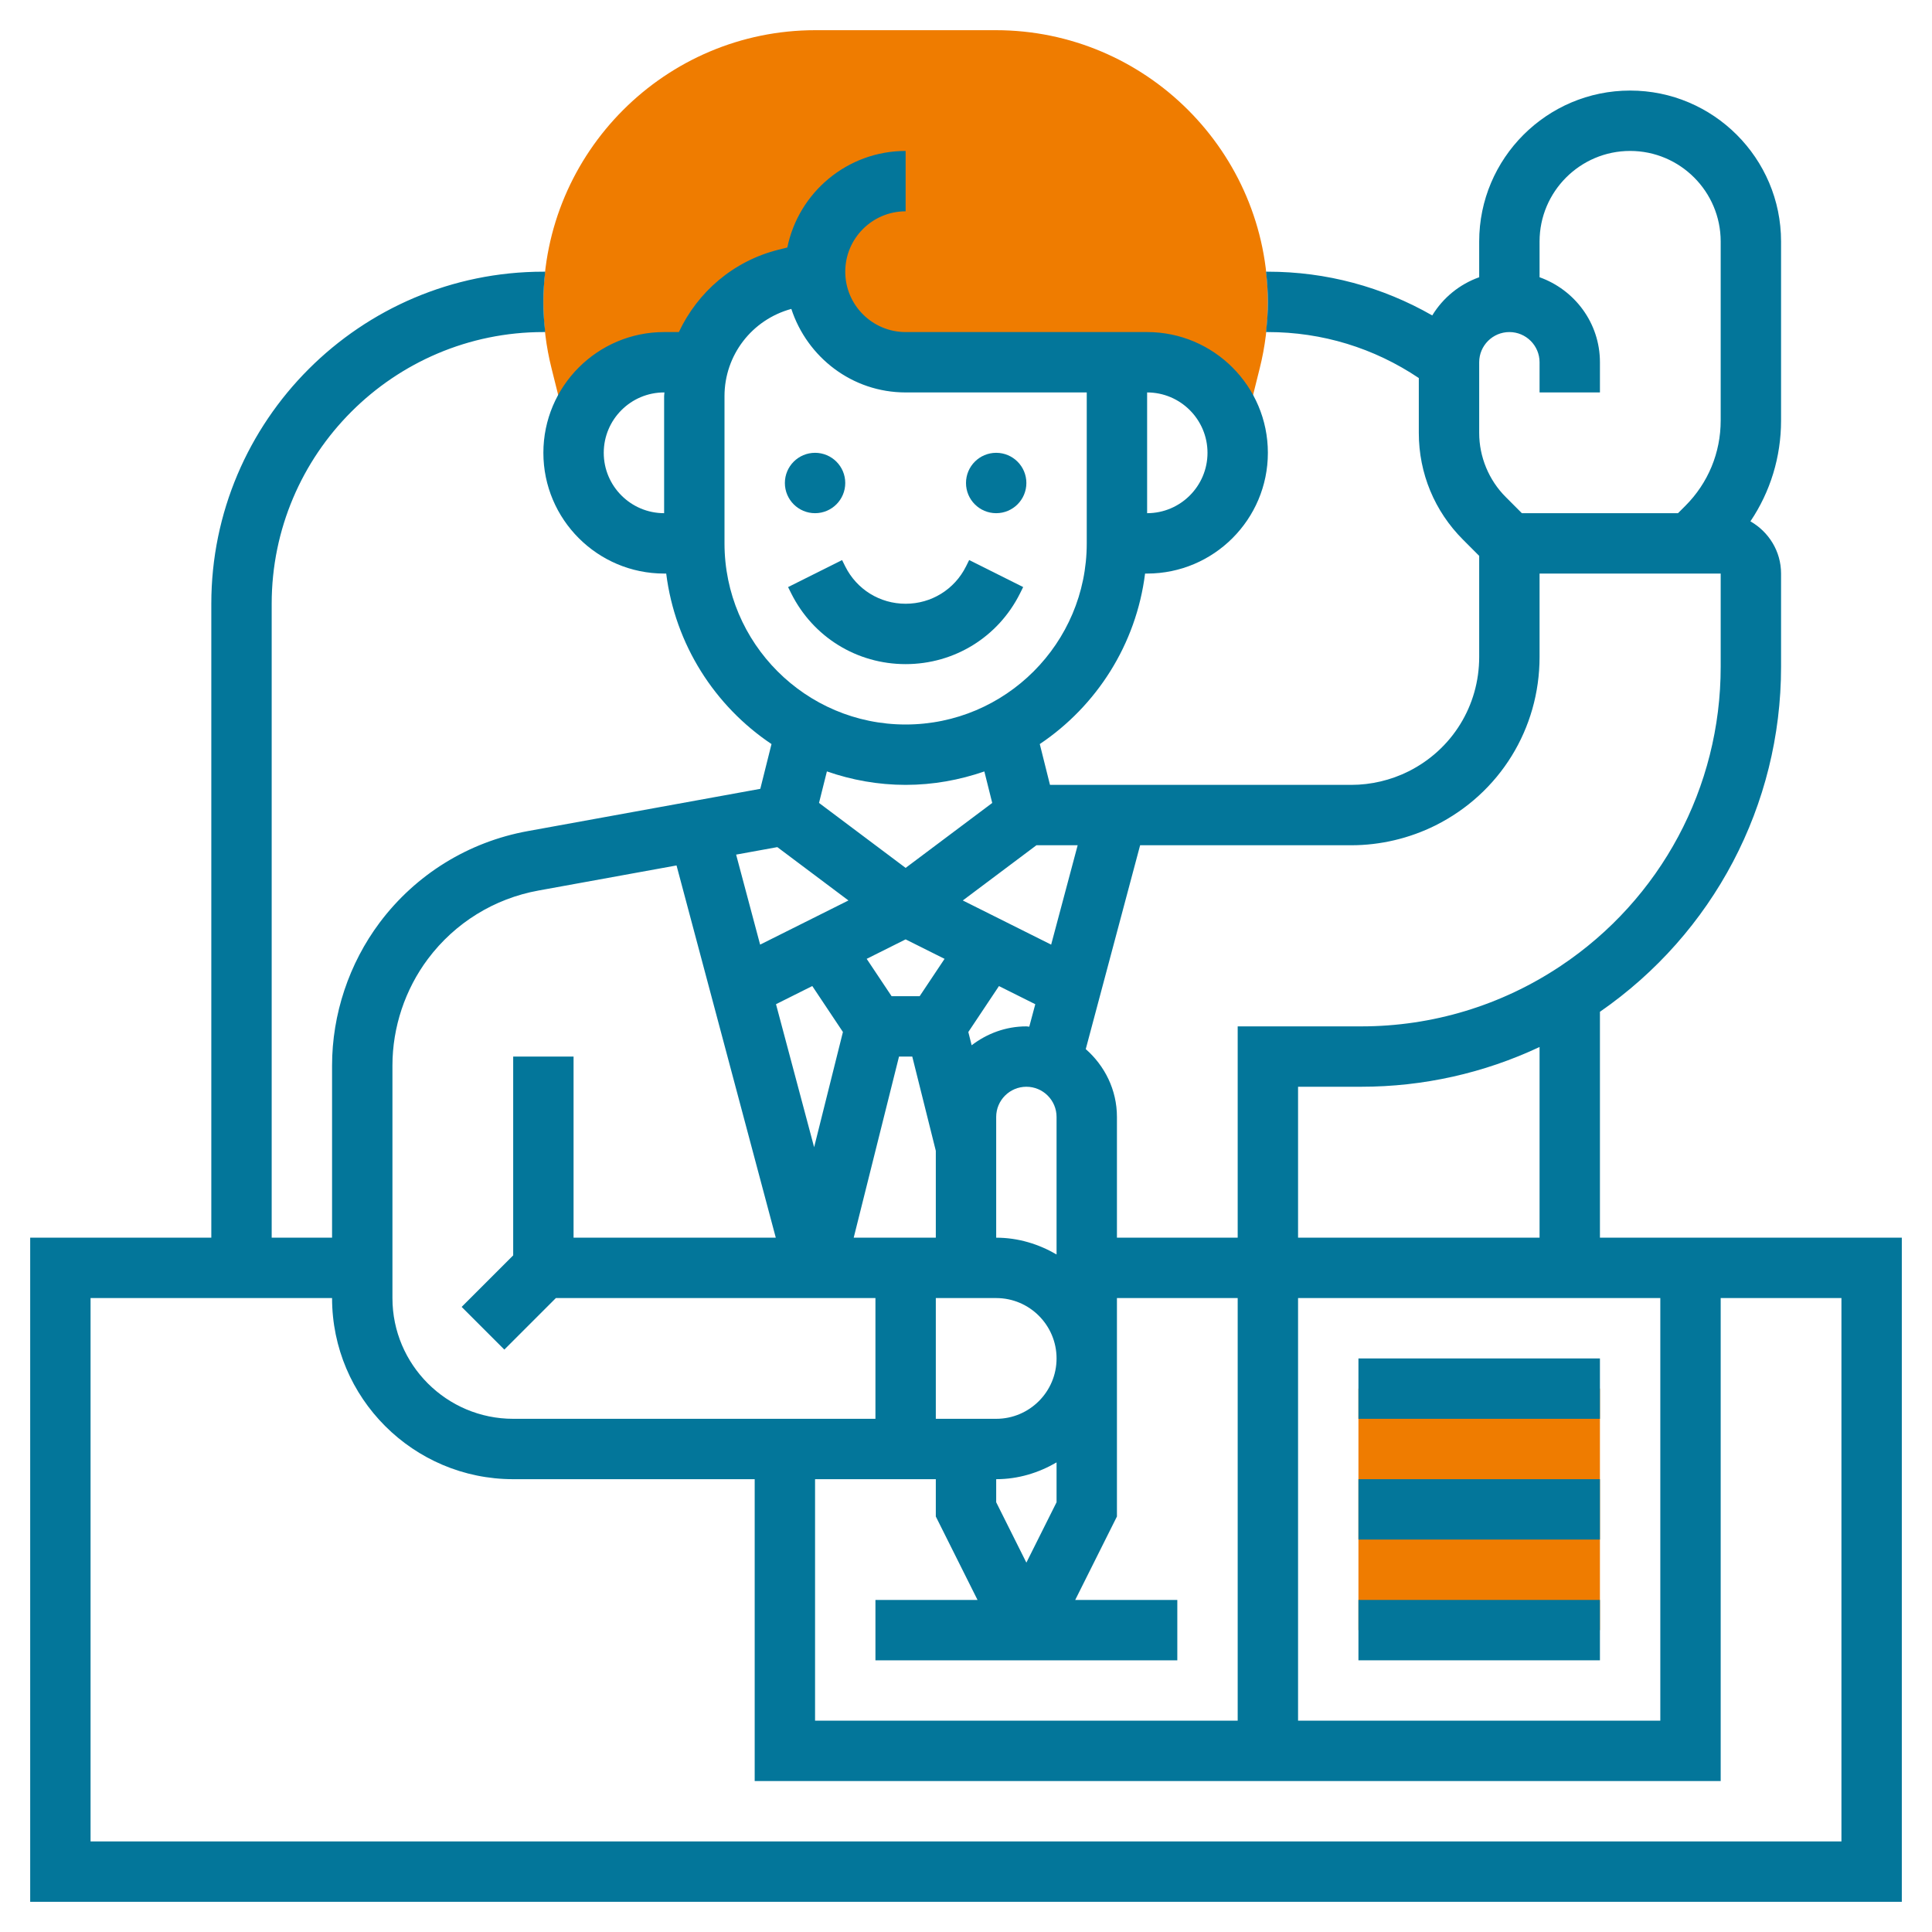
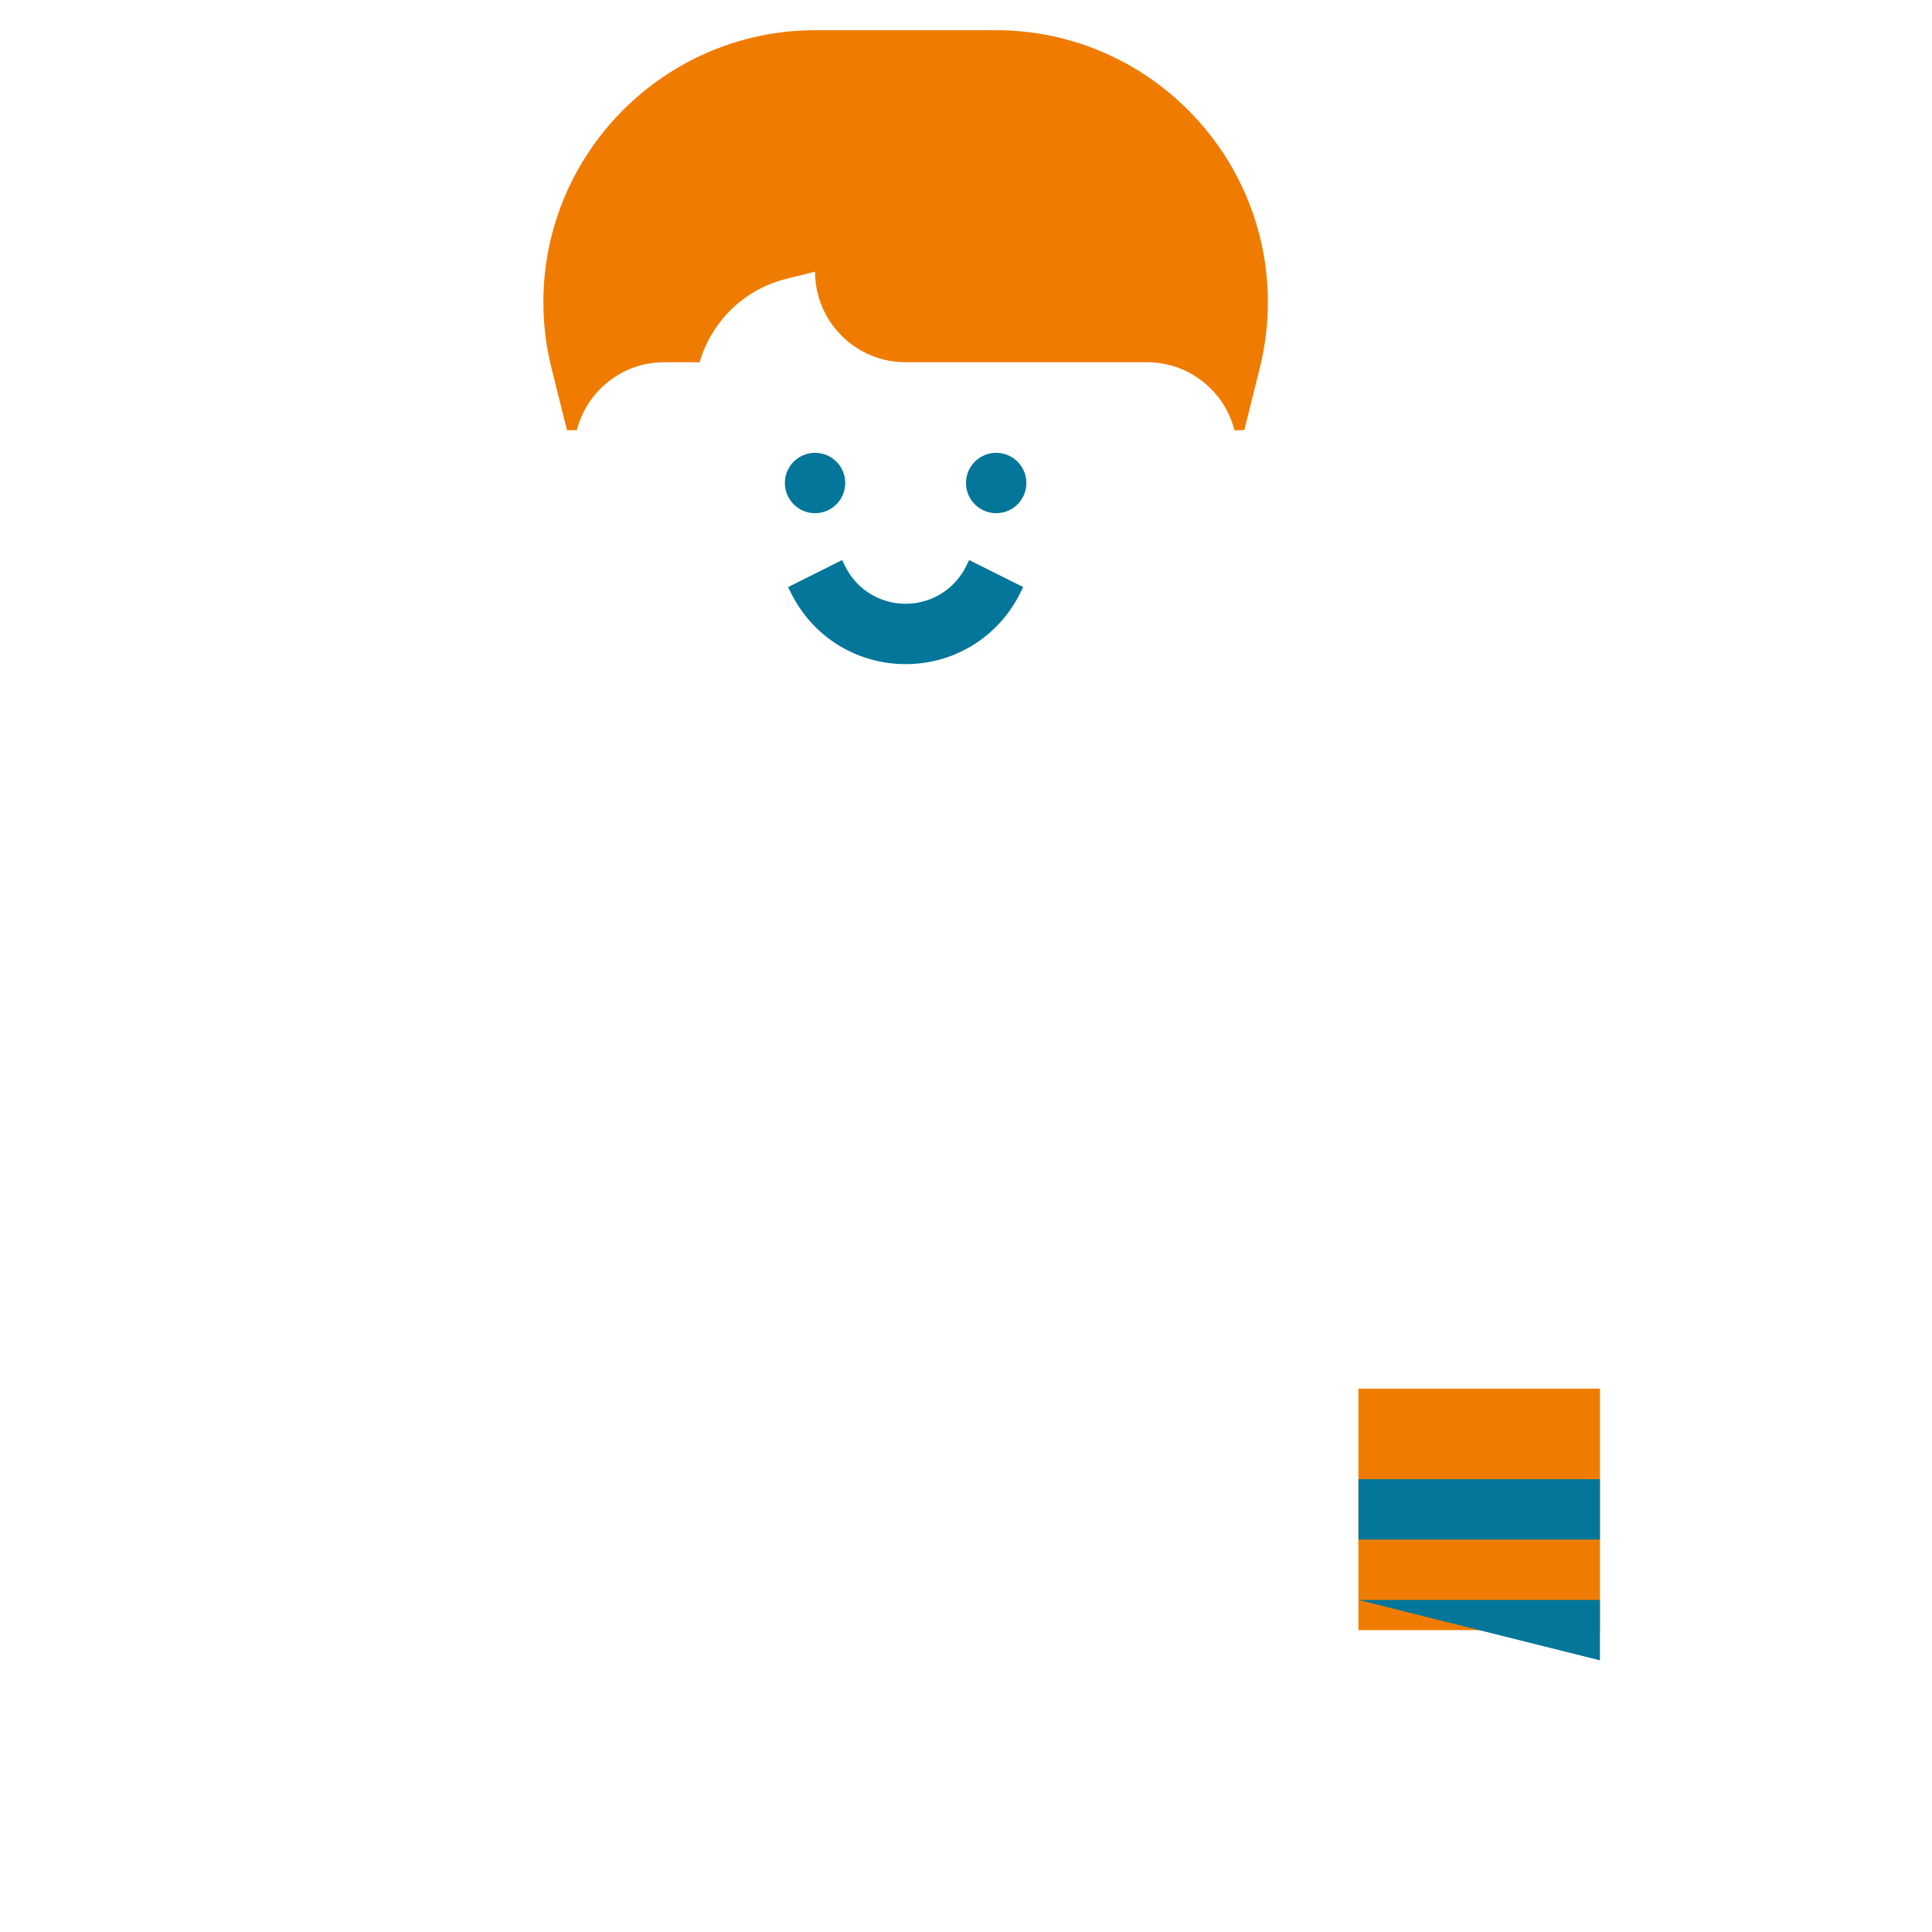
<svg xmlns="http://www.w3.org/2000/svg" version="1.1" width="512" height="512" x="0" y="0" viewBox="0 0 64 64" style="enable-background:new 0 0 512 512" xml:space="preserve" class="">
  <g>
    <g>
      <g>
        <path d="m32.986 1h-5.973c-4.969 0-9.013 4.043-9.013 9.014 0 .737.091 1.473.27 2.186l.512 2.051h.325c.333-1.292 1.497-2.251 2.893-2.251h1.161l-.001.052c.379-1.359 1.45-2.455 2.871-2.81l.969-.242c0 1.657 1.343 3 3 3h7 1c1.396 0 2.56.959 2.894 2.25h.325l.511-2.05c.179-.713.27-1.449.27-2.186 0-4.971-4.044-9.014-9.014-9.014z" fill="#ef7c00" data-original="#f0bc5e" style="" class="" />
      </g>
      <g>
        <path d="m45 46h8v8h-8z" fill="#ef7c00" data-original="#f0bc5e" style="" class="" />
      </g>
      <g>
        <path d="m27.895 18.553-1.789.895.105.21c.722 1.445 2.174 2.342 3.789 2.342s3.067-.897 3.789-2.342l.105-.211-1.789-.895-.105.212c-.381.762-1.147 1.236-2 1.236s-1.619-.474-2-1.236z" fill="#03769a" data-original="#000000" style="" class="" />
        <circle cx="27" cy="16" r="1" fill="#03769a" data-original="#000000" style="" class="" />
        <circle cx="33" cy="16" r="1" fill="#03769a" data-original="#000000" style="" class="" />
-         <path d="m53 41v-7.483c3.756-2.6 6-6.846 6-11.425v-3.092c0-.743-.412-1.385-1.015-1.73.66-.98 1.015-2.133 1.015-3.341v-5.929c0-2.757-2.243-5-5-5s-5 2.243-5 5v1.184c-.654.233-1.199.681-1.555 1.265-1.652-.946-3.508-1.449-5.445-1.449h-.061c.038.333.061.671.061 1.014 0 .33-.024.659-.061.986h.061c1.803 0 3.519.529 5 1.523v1.82c0 1.335.521 2.591 1.465 3.535l.535.536v3.35c0 1.615-.897 3.066-2.342 3.789-.585.292-1.24.447-1.894.447h-9.982l-.338-1.352c1.88-1.261 3.193-3.298 3.488-5.648h.068c2.206 0 4-1.794 4-4s-1.794-4-4-4h-8c-1.103 0-2-.897-2-2s.897-2 2-2v-2c-1.932 0-3.547 1.376-3.919 3.199l-.293.073c-1.496.374-2.676 1.402-3.3 2.728h-.488c-2.206 0-4 1.794-4 4s1.794 4 4 4h.069c.295 2.35 1.607 4.388 3.488 5.648l-.371 1.483-7.706 1.401c-1.963.357-3.704 1.433-4.902 3.029-1.017 1.358-1.578 3.04-1.578 4.736v5.703h-2v-21c0-4.962 4.037-9 9-9h.061c-.037-.327-.061-.656-.061-.986 0-.343.023-.68.061-1.014h-.061c-6.065 0-11 4.935-11 11v21h-6v22h62v-22zm-33-26c0-1.103.897-2 2-2h.01c-.001.042-.01.081-.01.123v3.877c-1.103 0-2-.897-2-2zm7 34h4v1.236l1.382 2.764h-3.382v2h10v-2h-3.382l1.382-2.764v-7.236h4v14h-14zm3-17.882 1.29.645-.825 1.237h-.93l-.825-1.237zm4 20.646-1-2v-.764c.732 0 1.409-.212 2-.556v1.32zm0-15.764c.552 0 1 .449 1 1v4.556c-.591-.344-1.268-.556-2-.556v-4c0-.551.448-1 1-1zm.096-1.99c-.032-.001-.063-.01-.096-.01-.684 0-1.308.239-1.813.626l-.11-.439 1.015-1.522 1.203.601zm-7.188-1.346 1.015 1.522-.954 3.817-1.263-4.738zm2.873 2.336h.439l.78 3.122v2.878h-2.72zm3.219 8c1.103 0 2 .897 2 2s-.897 2-2 2h-2v-4zm10 0h12v14h-12zm0-2v-5h2.092c2.058 0 4.068-.452 5.908-1.317v6.317zm6-29c0-.551.448-1 1-1s1 .449 1 1v1h2v-1c0-1.302-.839-2.402-2-2.816v-1.184c0-1.654 1.346-3 3-3s3 1.346 3 3v5.929c0 1.069-.416 2.073-1.172 2.829l-.242.242h-5.172l-.535-.536c-.559-.558-.879-1.331-.879-2.121zm-1.447 15.342c2.126-1.064 3.447-3.201 3.447-5.578v-2.764h6v3.092c0 3.99-1.982 7.694-5.303 9.908-1.963 1.309-4.246 2-6.605 2h-4.092v7h-4v-4c0-.898-.405-1.696-1.033-2.247l1.801-6.753h6.996c.963 0 1.927-.228 2.789-.658zm-11.854.658-.878 3.292-2.927-1.463 2.439-1.829zm4.301-13c0 1.103-.897 2-2 2v-4c1.103 0 2 .897 2 2zm-16 3v-4.877c0-1.358.908-2.535 2.214-2.89.524 1.6 2.013 2.767 3.786 2.767h6v5c0 3.309-2.691 6-6 6s-6-2.691-6-6zm6 8c.914 0 1.789-.162 2.608-.445l.261 1.044-2.869 2.151-2.869-2.152.261-1.044c.818.284 1.694.446 2.608.446zm-4.25 2.062 2.356 1.767-2.926 1.463-.795-2.982zm-12.75 7.235c0-1.267.418-2.522 1.178-3.535.895-1.192 2.194-1.996 3.66-2.262l4.573-.831 3.288 12.331h-6.699v-6h-2v6.586l-1.707 1.707 1.414 1.414 1.707-1.707h10.586v4h-12c-2.206 0-4-1.794-4-4zm48 25.703h-58v-18h8c0 3.309 2.691 6 6 6h8v10h32v-16h4z" fill="#03769a" data-original="#000000" style="" class="" />
-         <path d="m45 53h8v2h-8z" fill="#03769a" data-original="#000000" style="" class="" />
+         <path d="m45 53h8v2z" fill="#03769a" data-original="#000000" style="" class="" />
        <path d="m45 49h8v2h-8z" fill="#03769a" data-original="#000000" style="" class="" />
-         <path d="m45 45h8v2h-8z" fill="#03769a" data-original="#000000" style="" class="" />
      </g>
    </g>
  </g>
</svg>